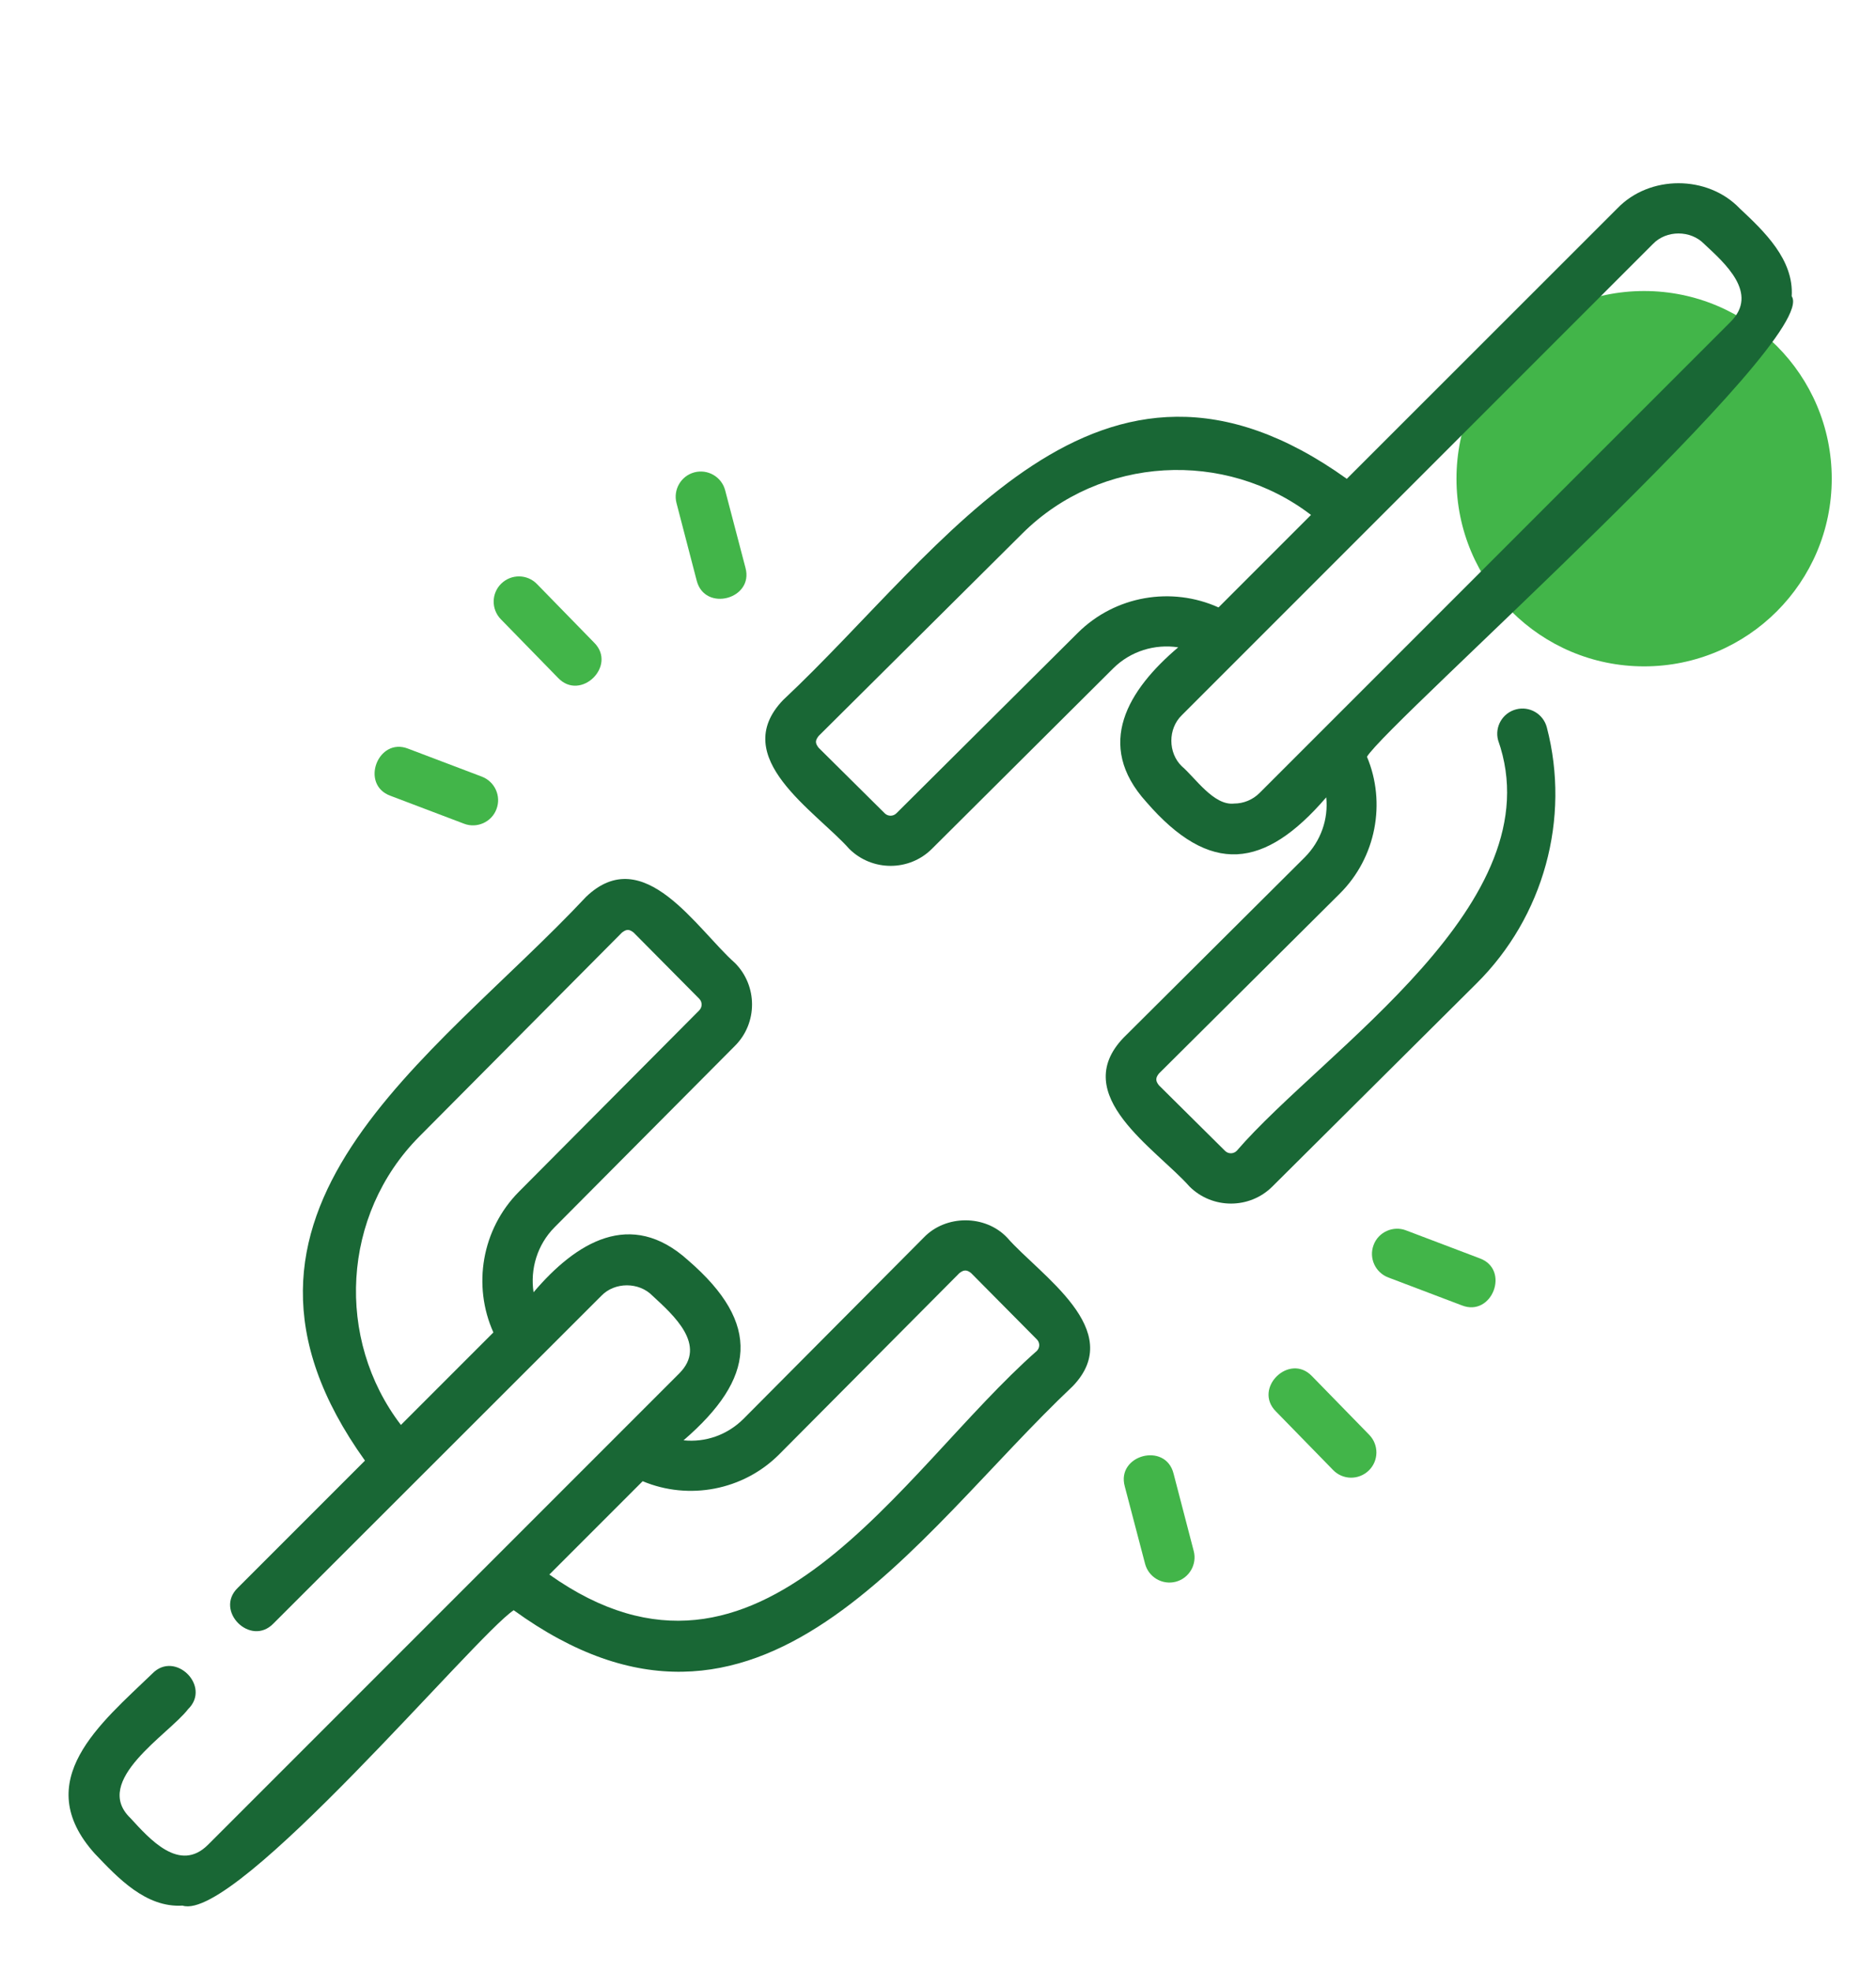
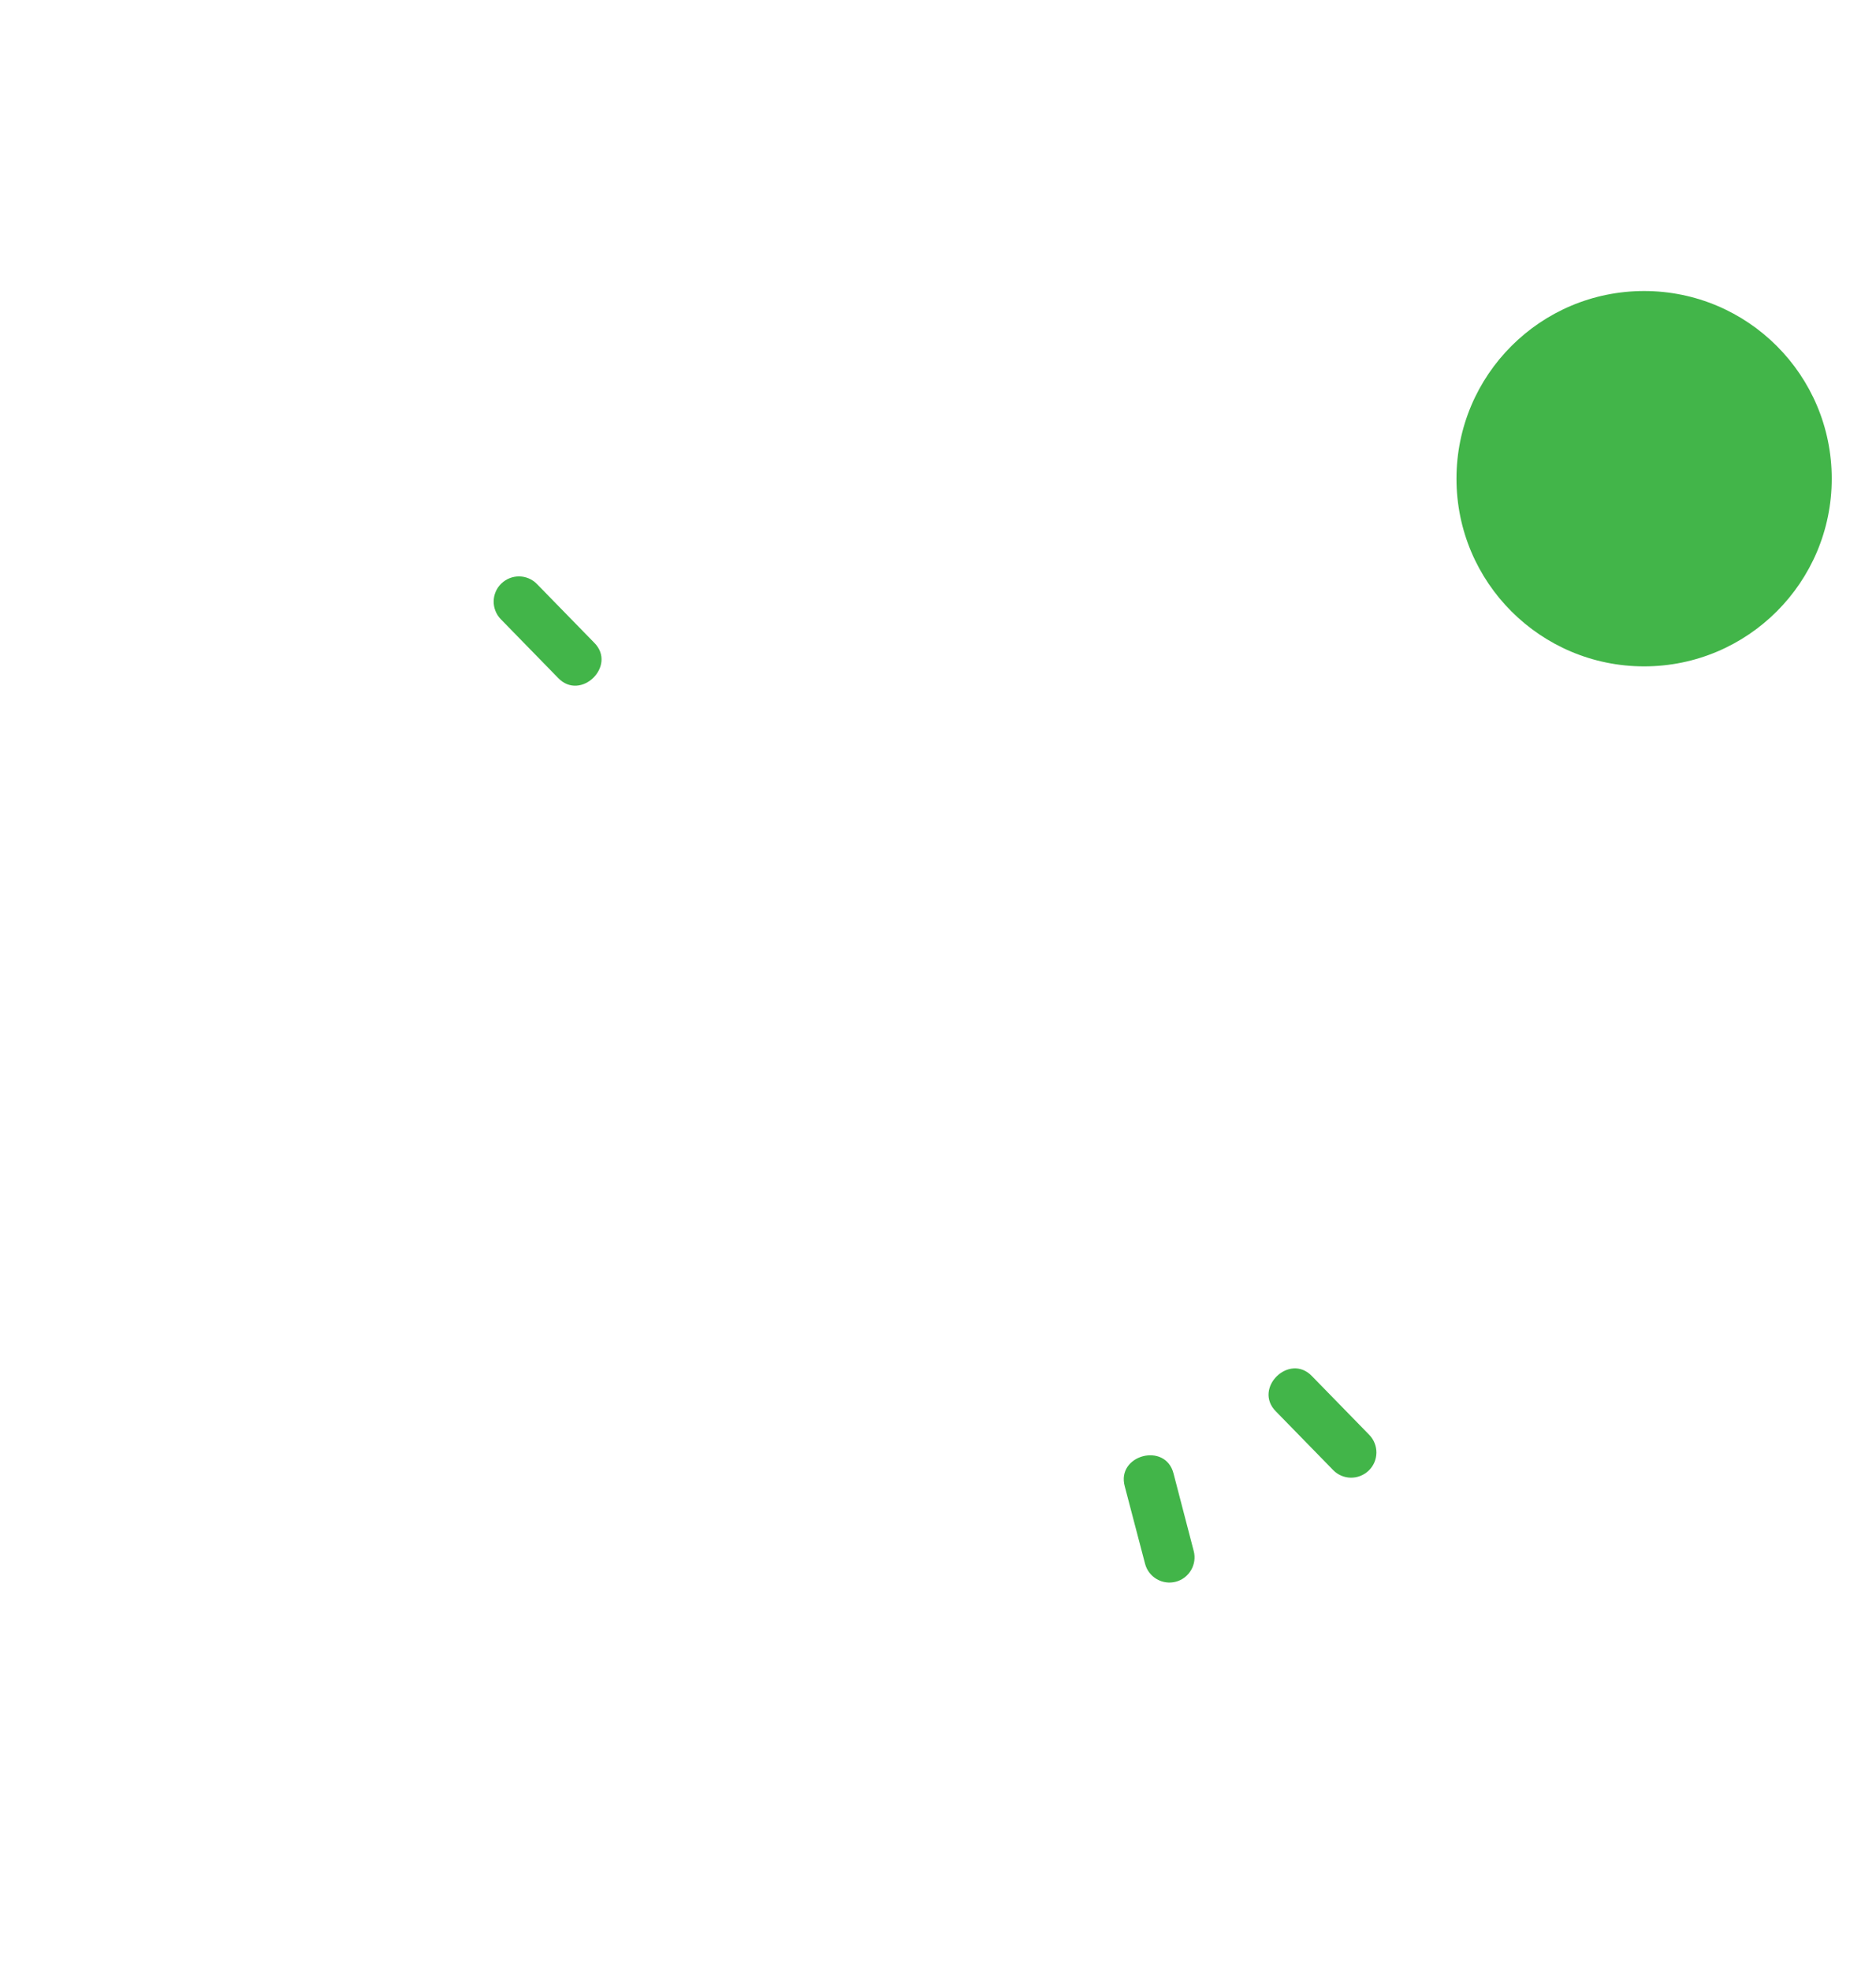
<svg xmlns="http://www.w3.org/2000/svg" version="1.1" id="Layer_1" x="0px" y="0px" viewBox="0 0 133.08 139.77" style="enable-background:new 0 0 133.08 139.77;" xml:space="preserve">
  <style type="text/css">
	.st0{fill:#42B549;}
	.st1{fill:#196735;}
</style>
  <circle class="st0" cx="116.63" cy="33.95" r="13.31" />
  <g>
-     <path class="st1" d="M71.44,87.77c-1.55-1.63-4.35-1.63-5.91,0l-12.77,12.84c-1.16,1.17-2.73,1.7-4.27,1.54   c5.09-4.39,5.57-8.24,0.32-12.77c-4.07-3.68-7.95-1.27-10.96,2.27c-0.25-1.64,0.26-3.37,1.49-4.61l12.8-12.87   c1.61-1.61,1.61-4.25,0-5.87c-2.71-2.4-6.47-8.61-10.56-4.7c-10.8,11.53-28.34,22.35-15.69,39.99l-9.03,9.03   c-1.66,1.62,0.91,4.19,2.53,2.53L42.66,91.9c0.95-0.99,2.67-0.99,3.63,0c1.47,1.36,3.91,3.5,1.89,5.51l-33.42,33.42   c-2.02,2.03-4.15-0.41-5.51-1.89c-2.76-2.65,2.73-5.94,4.09-7.72c1.67-1.62-0.92-4.19-2.53-2.53c-3.65,3.52-8.73,7.6-4.09,12.77   c1.64,1.72,3.62,3.85,6.23,3.69c3.78,1.21,20.75-19.13,23.49-20.95c17.48,12.66,28.33-5.19,39.66-15.89   C79.94,94.32,73.79,90.46,71.44,87.77L71.44,87.77z M29.74,80.61l14.38-14.47c0.33-0.25,0.51-0.25,0.83,0l4.65,4.69   c0.23,0.23,0.23,0.6,0,0.83L36.8,84.53c-2.63,2.66-3.29,6.65-1.8,9.97l-6.56,6.56C23.79,94.98,24.23,86.16,29.74,80.61L29.74,80.61   z M73.55,95.81c-9.72,8.56-19.58,26.5-34.58,15.86l6.62-6.62c3.26,1.37,7.14,0.66,9.7-1.92l12.77-12.84c0.32-0.25,0.53-0.24,0.83,0   l4.65,4.69C73.78,95.21,73.78,95.58,73.55,95.81L73.55,95.81z" />
-     <path class="st1" d="M127.1,21.01c0.16-2.6-1.95-4.6-3.69-6.23c-2.28-2.38-6.4-2.38-8.68,0L95.54,33.96   c-17.66-12.65-28.47,4.9-39.99,15.69c-3.91,4.08,2.3,7.86,4.7,10.56c1.62,1.6,4.25,1.6,5.86-0.01l12.86-12.8   c1.24-1.23,2.96-1.74,4.61-1.49c-3.55,3.01-5.95,6.89-2.27,10.96c4.54,5.25,8.39,4.77,12.77-0.32c0.16,1.53-0.37,3.1-1.54,4.27   L79.7,73.6c-3.91,4.08,2.3,7.86,4.69,10.56c1.62,1.6,4.25,1.6,5.86,0l14.49-14.41c4.77-4.73,6.68-11.69,4.99-18.16   c-0.25-0.96-1.23-1.53-2.18-1.28c-0.96,0.25-1.53,1.23-1.28,2.18c4.07,11.52-12.32,21.92-18.54,29.13c-0.23,0.23-0.6,0.23-0.83,0   l-4.69-4.65c-0.24-0.31-0.25-0.51,0-0.83l12.84-12.77c2.57-2.56,3.29-6.44,1.92-9.7C98.44,51.22,129.16,24.05,127.1,21.01   L127.1,21.01z M76.46,44.88l-12.87,12.8c-0.23,0.23-0.6,0.23-0.83,0l-4.69-4.65c-0.25-0.33-0.25-0.5,0-0.83l14.47-14.38   c5.55-5.51,14.38-5.95,20.46-1.3l-6.56,6.56C83.11,41.58,79.12,42.24,76.46,44.88L76.46,44.88z M122.77,22.82L89.35,56.24   c-0.48,0.48-1.13,0.75-1.81,0.75c-1.44,0.16-2.76-1.84-3.7-2.64c-0.99-0.95-1-2.67,0-3.63l33.42-33.42c0.95-0.99,2.67-0.99,3.63,0   C122.36,18.67,124.79,20.8,122.77,22.82L122.77,22.82z" />
-   </g>
-   <path class="st0" d="M27.7,56.44l5.22,1.98c0.9,0.35,1.96-0.11,2.3-1.04c0.35-0.92-0.12-1.95-1.04-2.3l-5.22-1.98  C26.81,52.25,25.52,55.65,27.7,56.44L27.7,56.44z" />
+     </g>
  <path class="st0" d="M39.59,48.08c1.6,1.68,4.2-0.86,2.56-2.5l-4.06-4.16c-0.69-0.71-1.82-0.72-2.53-0.03  c-0.71,0.69-0.72,1.82-0.03,2.53L39.59,48.08z" />
-   <path class="st0" d="M49.42,41.17c0.57,2.26,4.08,1.32,3.46-0.91l-1.44-5.49c-0.25-0.95-1.23-1.52-2.18-1.27s-1.52,1.23-1.27,2.18  L49.42,41.17z" />
-   <path class="st0" d="M104.96,89.24l-5.22-1.98c-0.9-0.35-1.96,0.11-2.3,1.04c-0.35,0.92,0.12,1.95,1.04,2.3l5.22,1.98  C105.85,93.43,107.15,90.03,104.96,89.24L104.96,89.24z" />
  <path class="st0" d="M93.07,97.6c-1.6-1.68-4.2,0.86-2.56,2.5l4.06,4.16c0.69,0.71,1.82,0.72,2.53,0.03s0.72-1.82,0.03-2.53  L93.07,97.6z" />
  <path class="st0" d="M83.25,104.51c-0.57-2.26-4.08-1.32-3.46,0.91l1.44,5.49c0.25,0.95,1.23,1.52,2.18,1.27s1.52-1.23,1.27-2.18  L83.25,104.51z" />
</svg>